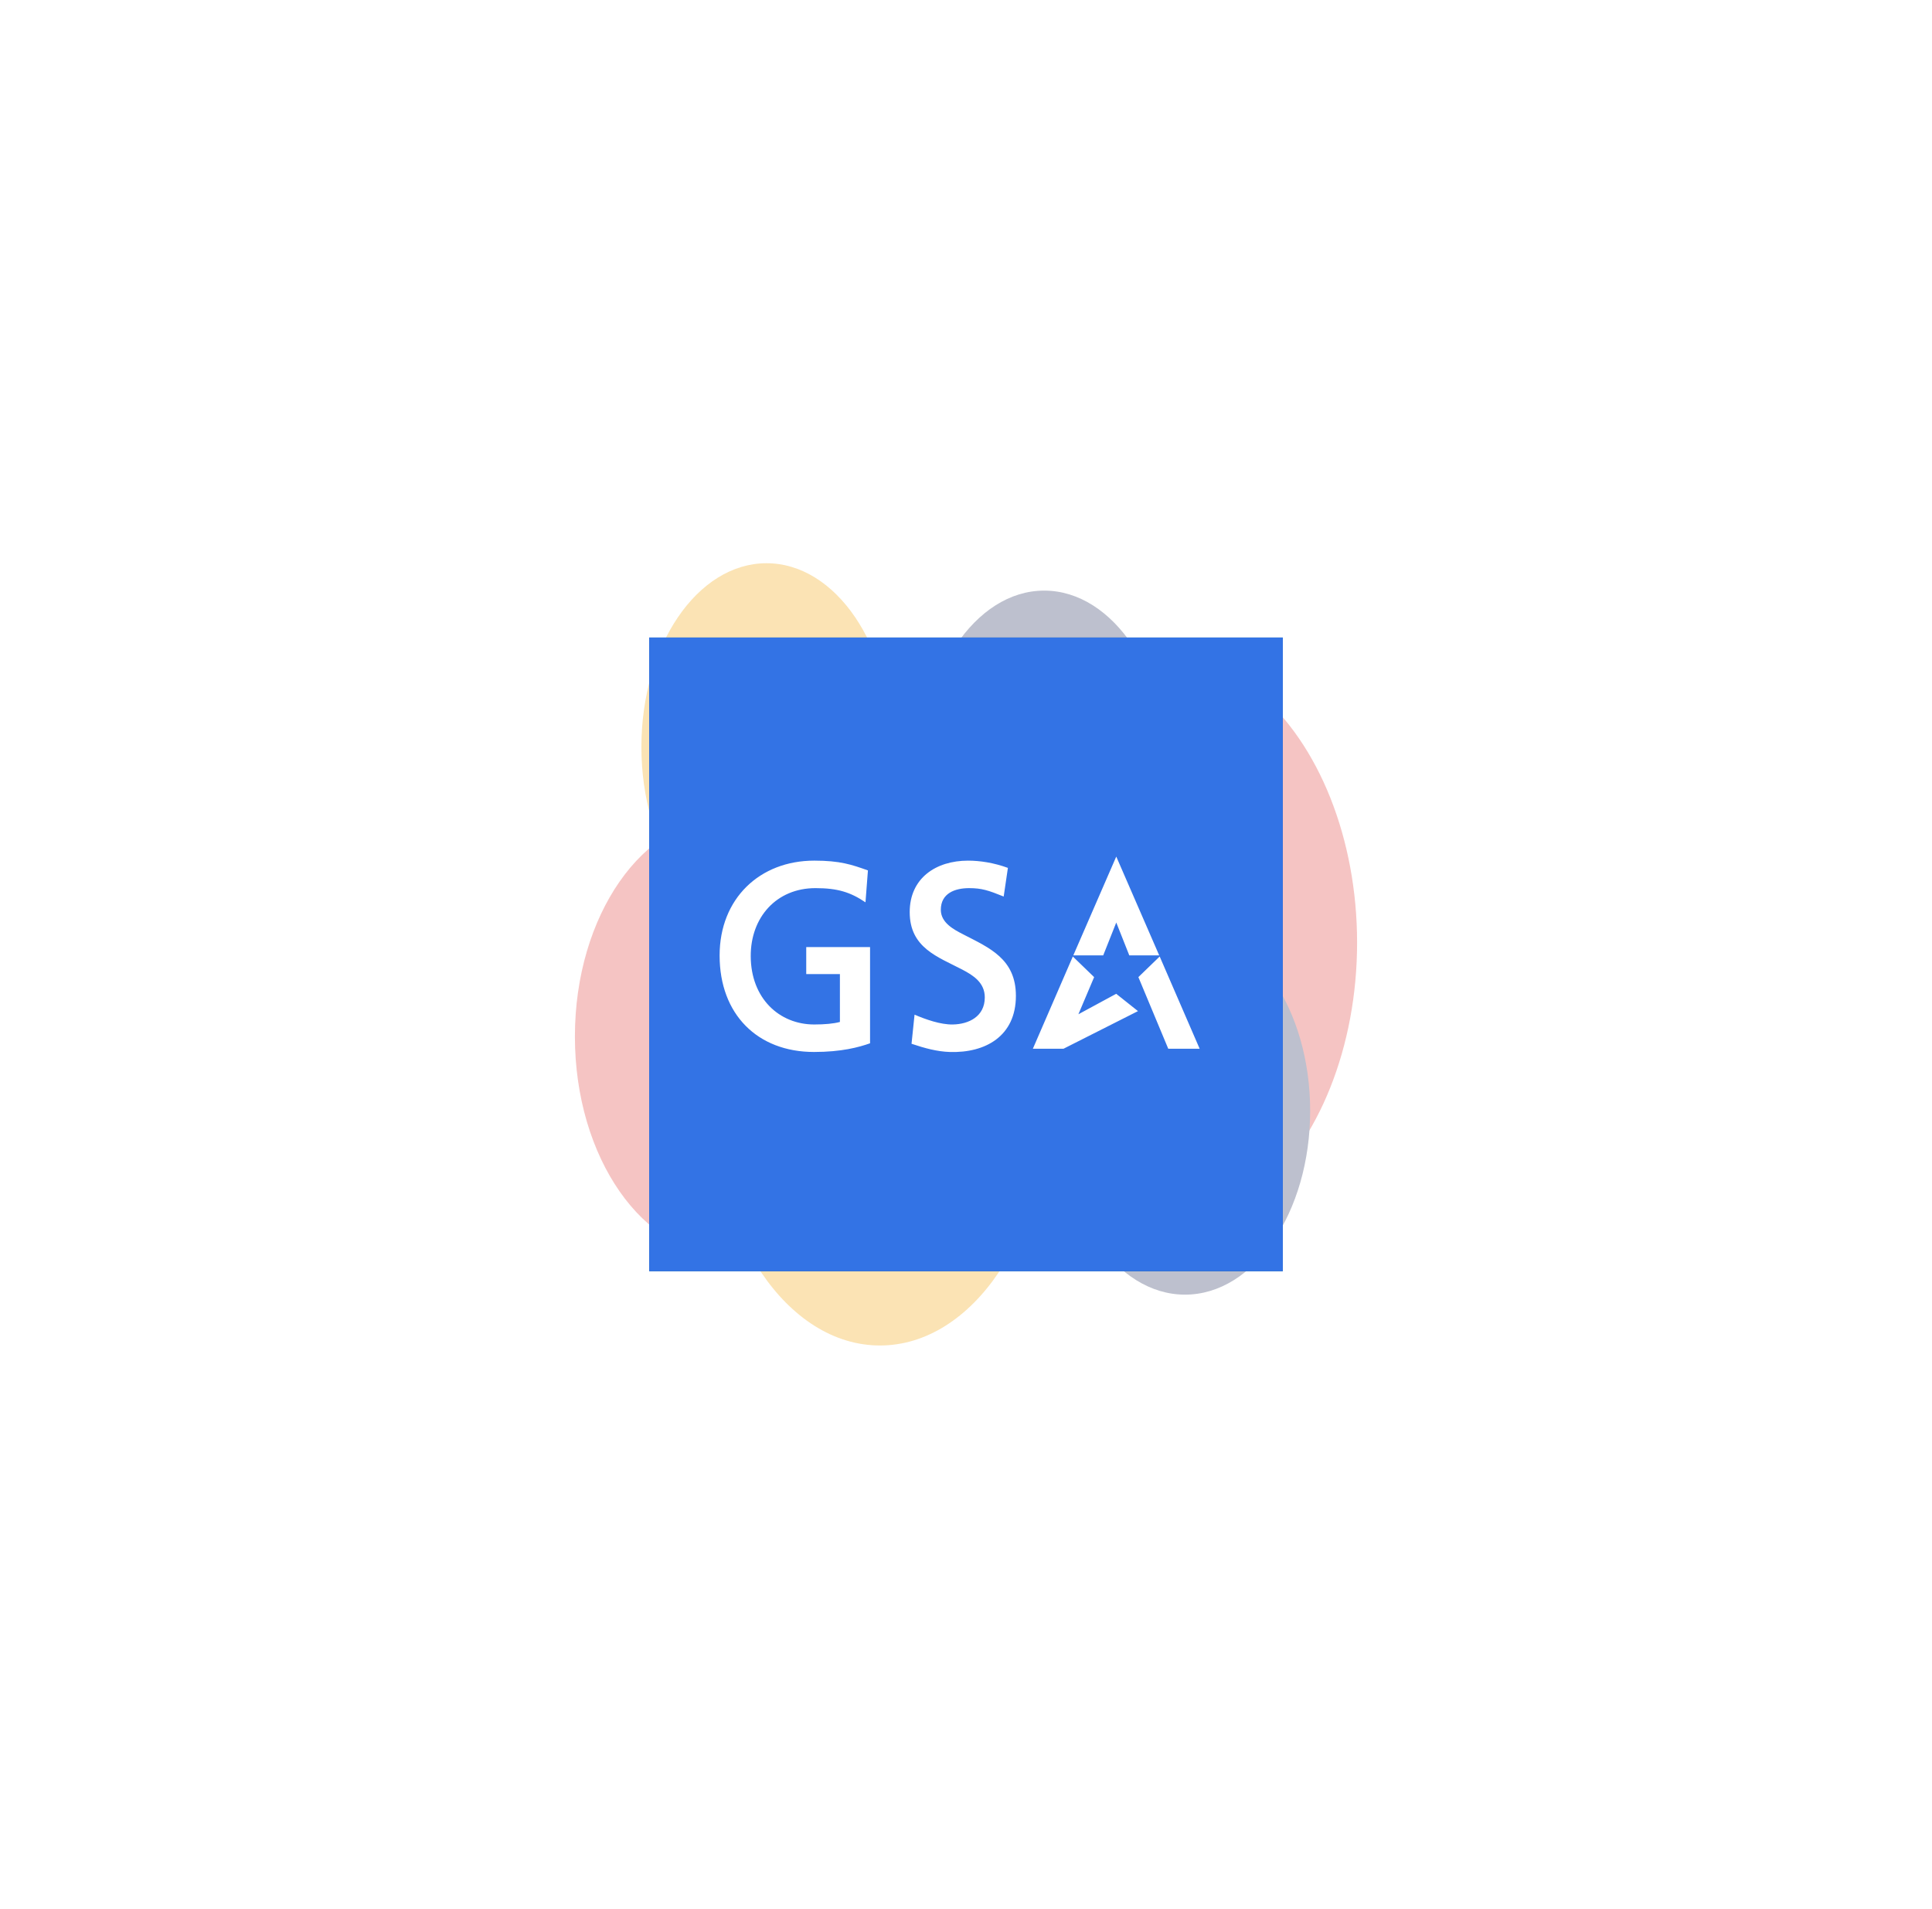
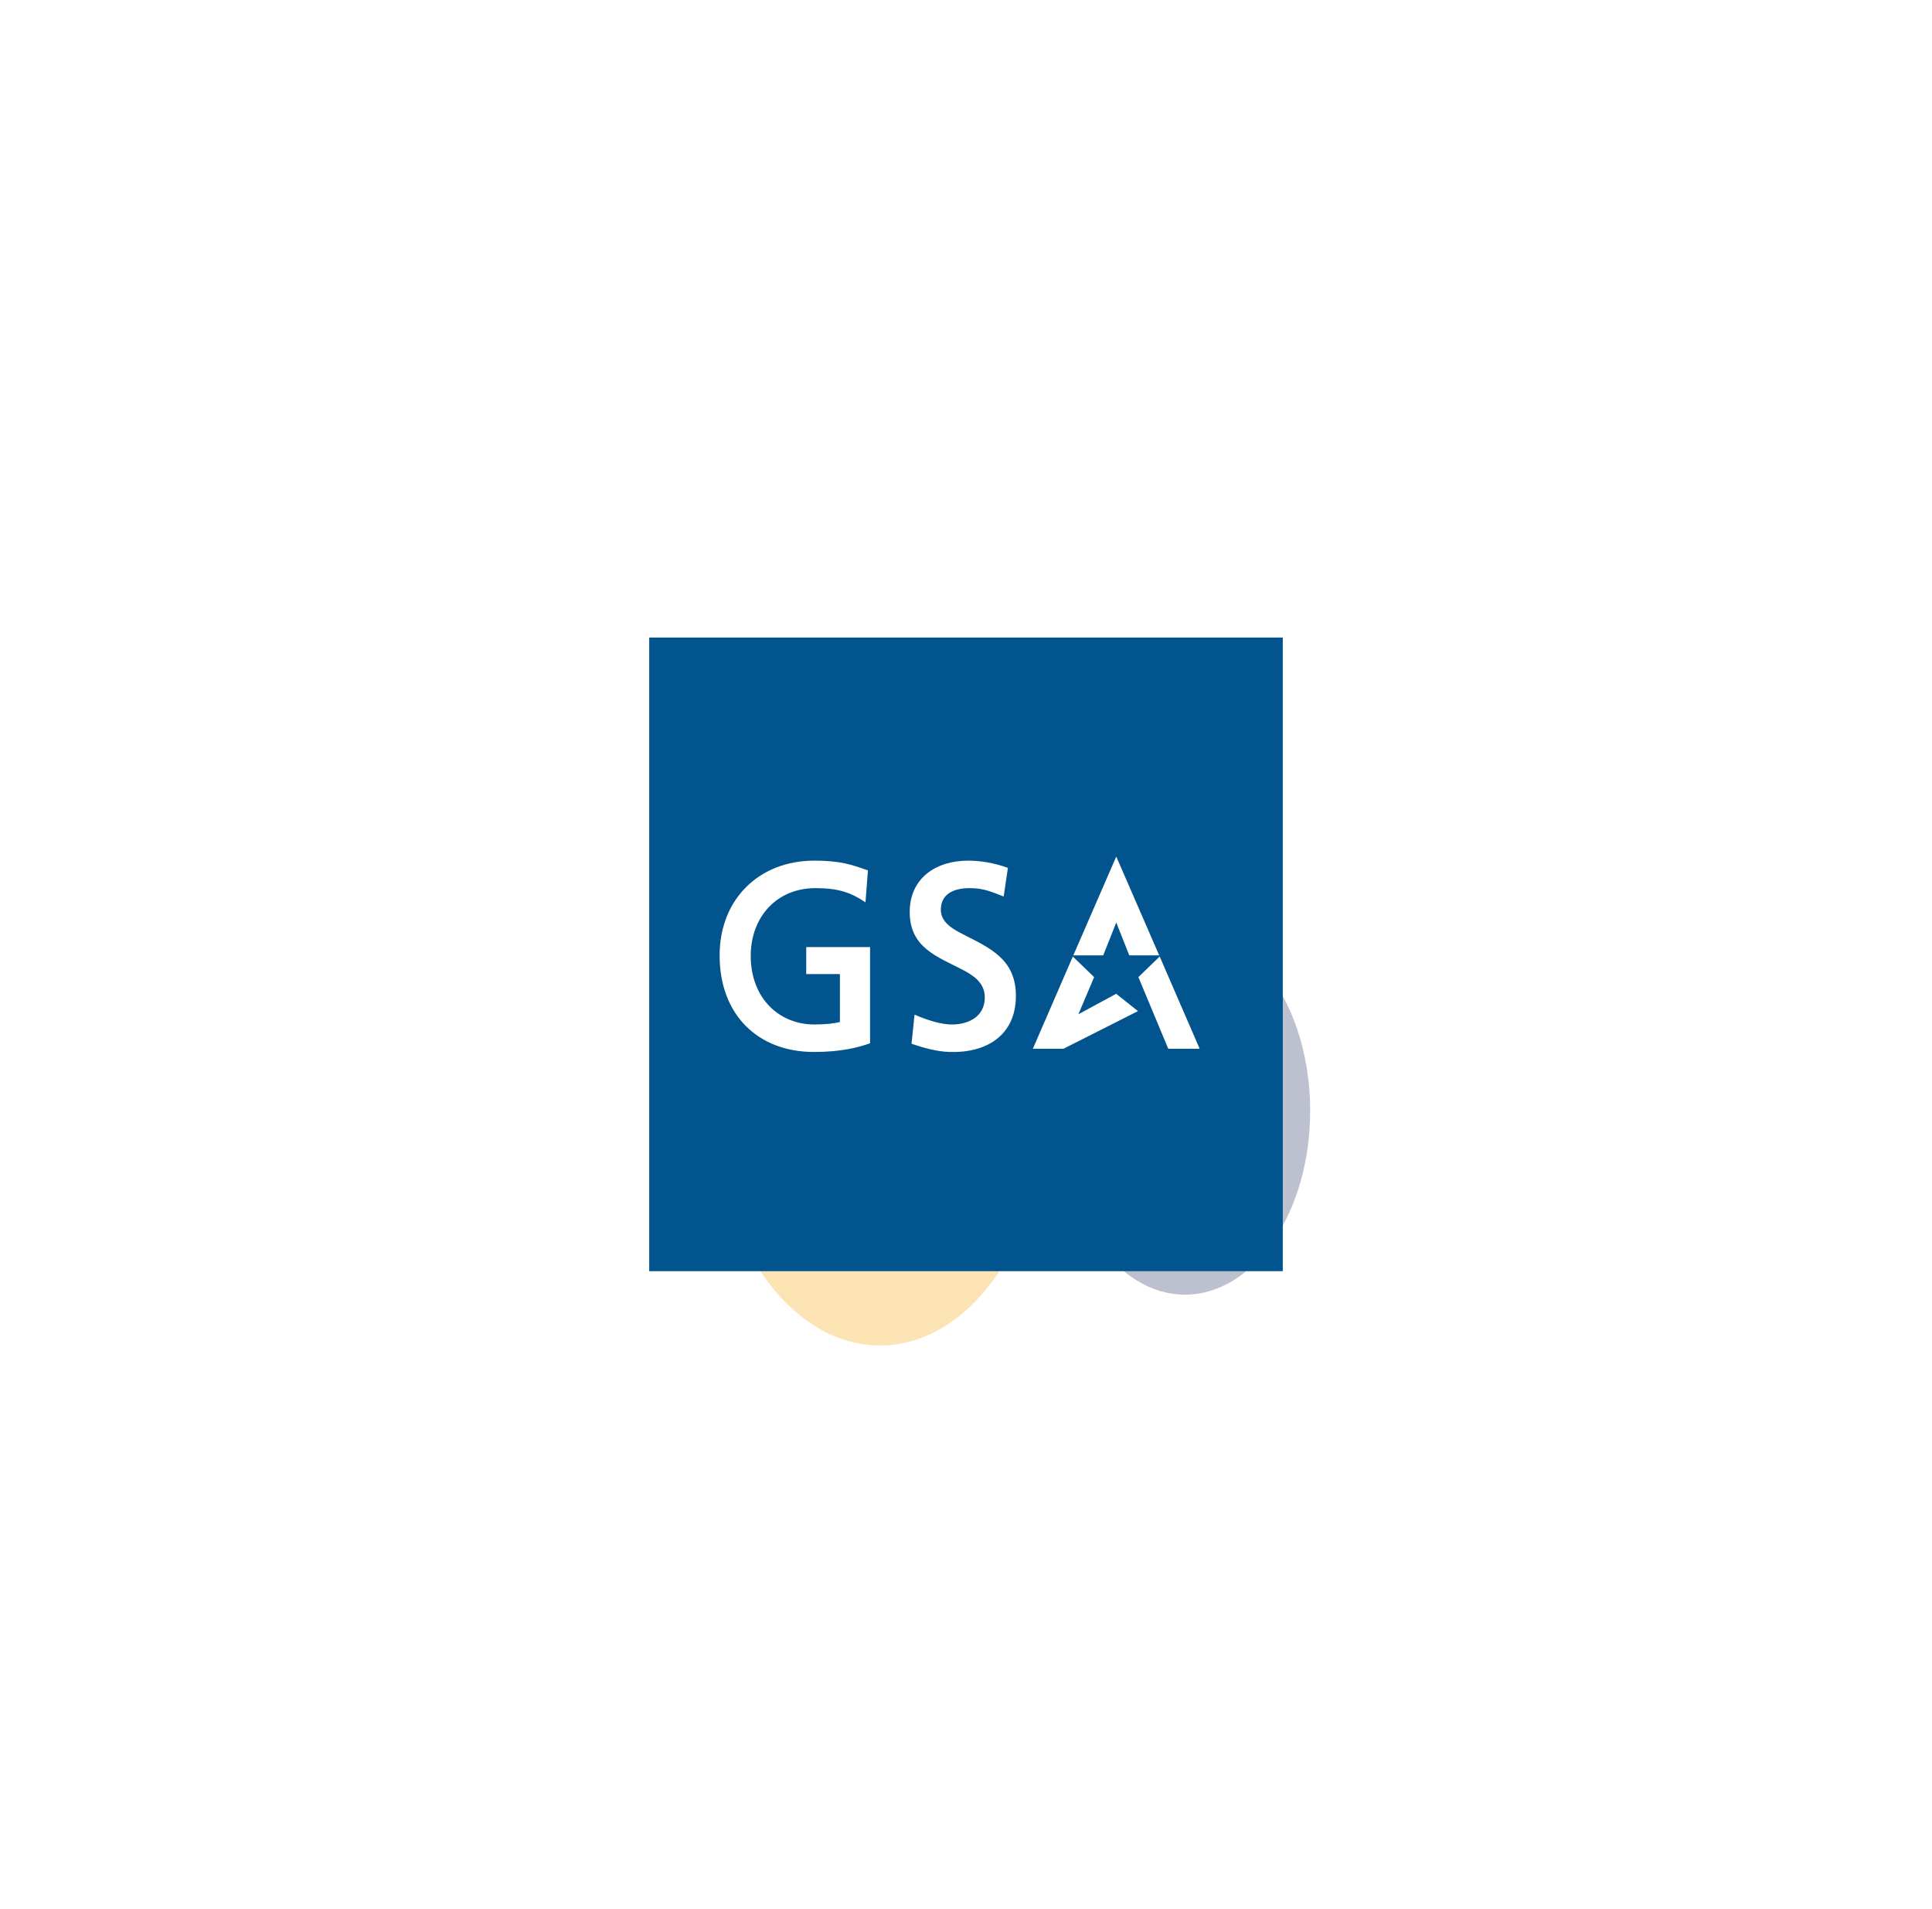
<svg xmlns="http://www.w3.org/2000/svg" width="494" height="488" viewBox="0 0 494 488">
  <defs>
    <filter id="bh6vnwhl4a" width="388.2%" height="298.6%" x="-144.1%" y="-99.3%" filterUnits="objectBoundingBox">
      <feGaussianBlur in="SourceGraphic" stdDeviation="49" />
    </filter>
    <filter id="34h3wyxycb" width="503.1%" height="368.8%" x="-201.6%" y="-134.4%" filterUnits="objectBoundingBox">
      <feGaussianBlur in="SourceGraphic" stdDeviation="43" />
    </filter>
    <filter id="qskhxlawmc" width="503.1%" height="374.5%" x="-201.6%" y="-137.2%" filterUnits="objectBoundingBox">
      <feGaussianBlur in="SourceGraphic" stdDeviation="43" />
    </filter>
    <filter id="mzmmks7ffd" width="550%" height="406.4%" x="-225%" y="-153.2%" filterUnits="objectBoundingBox">
      <feGaussianBlur in="SourceGraphic" stdDeviation="48" />
    </filter>
    <filter id="qvuq2do15e" width="434.9%" height="325%" x="-167.4%" y="-112.5%" filterUnits="objectBoundingBox">
      <feGaussianBlur in="SourceGraphic" stdDeviation="48" />
    </filter>
    <filter id="7jqu1tssuf" width="476.9%" height="362.5%" x="-188.5%" y="-131.2%" filterUnits="objectBoundingBox">
      <feGaussianBlur in="SourceGraphic" stdDeviation="49" />
    </filter>
  </defs>
  <g fill="none" fill-rule="evenodd">
    <g>
      <g>
        <g fill-rule="nonzero" opacity=".3" transform="translate(-710 -3987) translate(857 4131)">
-           <ellipse cx="149" cy="97" fill="#DF3A35" filter="url(#bh6vnwhl4a)" rx="51" ry="74" />
-           <ellipse cx="120" cy="55" fill="#202C59" filter="url(#34h3wyxycb)" rx="32" ry="48" />
          <ellipse cx="156" cy="140" fill="#202C59" filter="url(#qskhxlawmc)" rx="32" ry="47" />
-           <ellipse cx="49" cy="47" fill="#F0A202" filter="url(#mzmmks7ffd)" rx="32" ry="47" />
          <ellipse cx="78" cy="136" fill="#F0A202" filter="url(#qvuq2do15e)" rx="43" ry="64" />
-           <ellipse cx="39" cy="121" fill="#DF3A35" filter="url(#7jqu1tssuf)" rx="39" ry="56" />
        </g>
        <g>
          <path fill="#01548E" fill-rule="nonzero" d="M0 0H162V162H0z" transform="translate(-710 -3987) translate(857 4131) translate(19 19)" />
-           <path fill="#3373E5" fill-rule="nonzero" d="M0 0H162V162H0z" transform="translate(-710 -3987) translate(857 4131) translate(19 19)" />
          <g fill="#FFF">
            <path d="M114.713 49.126l-7.638-18.309 5.449-5.272 10.217 23.581h-8.028zM90.44 25.254L101.421 0 112.4 25.254h-7.65l-3.328-8.394-3.334 8.394h-7.648zm5.323 5.566l-4.025 9.496 9.668-5.233 5.568 4.427-19.038 9.62h-7.84l10.219-23.582 5.448 5.272zm-33.45-10.915C68.955 23.33 75.76 26.14 75.76 35.608c0 10.334-7.858 14.65-16.922 14.348-3.219-.105-6.352-.946-9.766-2.098l.773-7.439c2.89 1.227 6.634 2.56 9.77 2.509 4.096-.067 8.189-2.03 8.189-6.926 0-3.77-2.924-5.625-5.752-7.106-6.253-3.273-13.445-5.55-13.445-14.699 0-8.65 6.664-13.159 14.925-13.159 3 0 6.586.536 10.184 1.852l-1.08 7.325c-3.918-1.585-5.63-2.148-8.849-2.148-3.562 0-7.224 1.29-7.224 5.536 0 3.316 3.297 5.039 5.749 6.302zm-38.12 23.023c2.667 0 4.936-.202 6.566-.646V30.037h-8.61v-6.9h16.319v24.6c-2.883 1.018-7.298 2.22-14.34 2.22C9.673 49.956 0 40.31 0 25.297 0 10.73 10.27 1.038 24.191 1.038c6.611 0 9.558 1.01 13.734 2.5l-.627 8.158c-3.846-2.59-7.117-3.629-12.788-3.629-9.954 0-16.6 7.436-16.554 17.428.049 10.749 7.283 17.433 16.235 17.433z" transform="translate(-710 -3987) translate(857 4131) translate(19 19) translate(18 56)" />
          </g>
        </g>
      </g>
    </g>
  </g>
</svg>